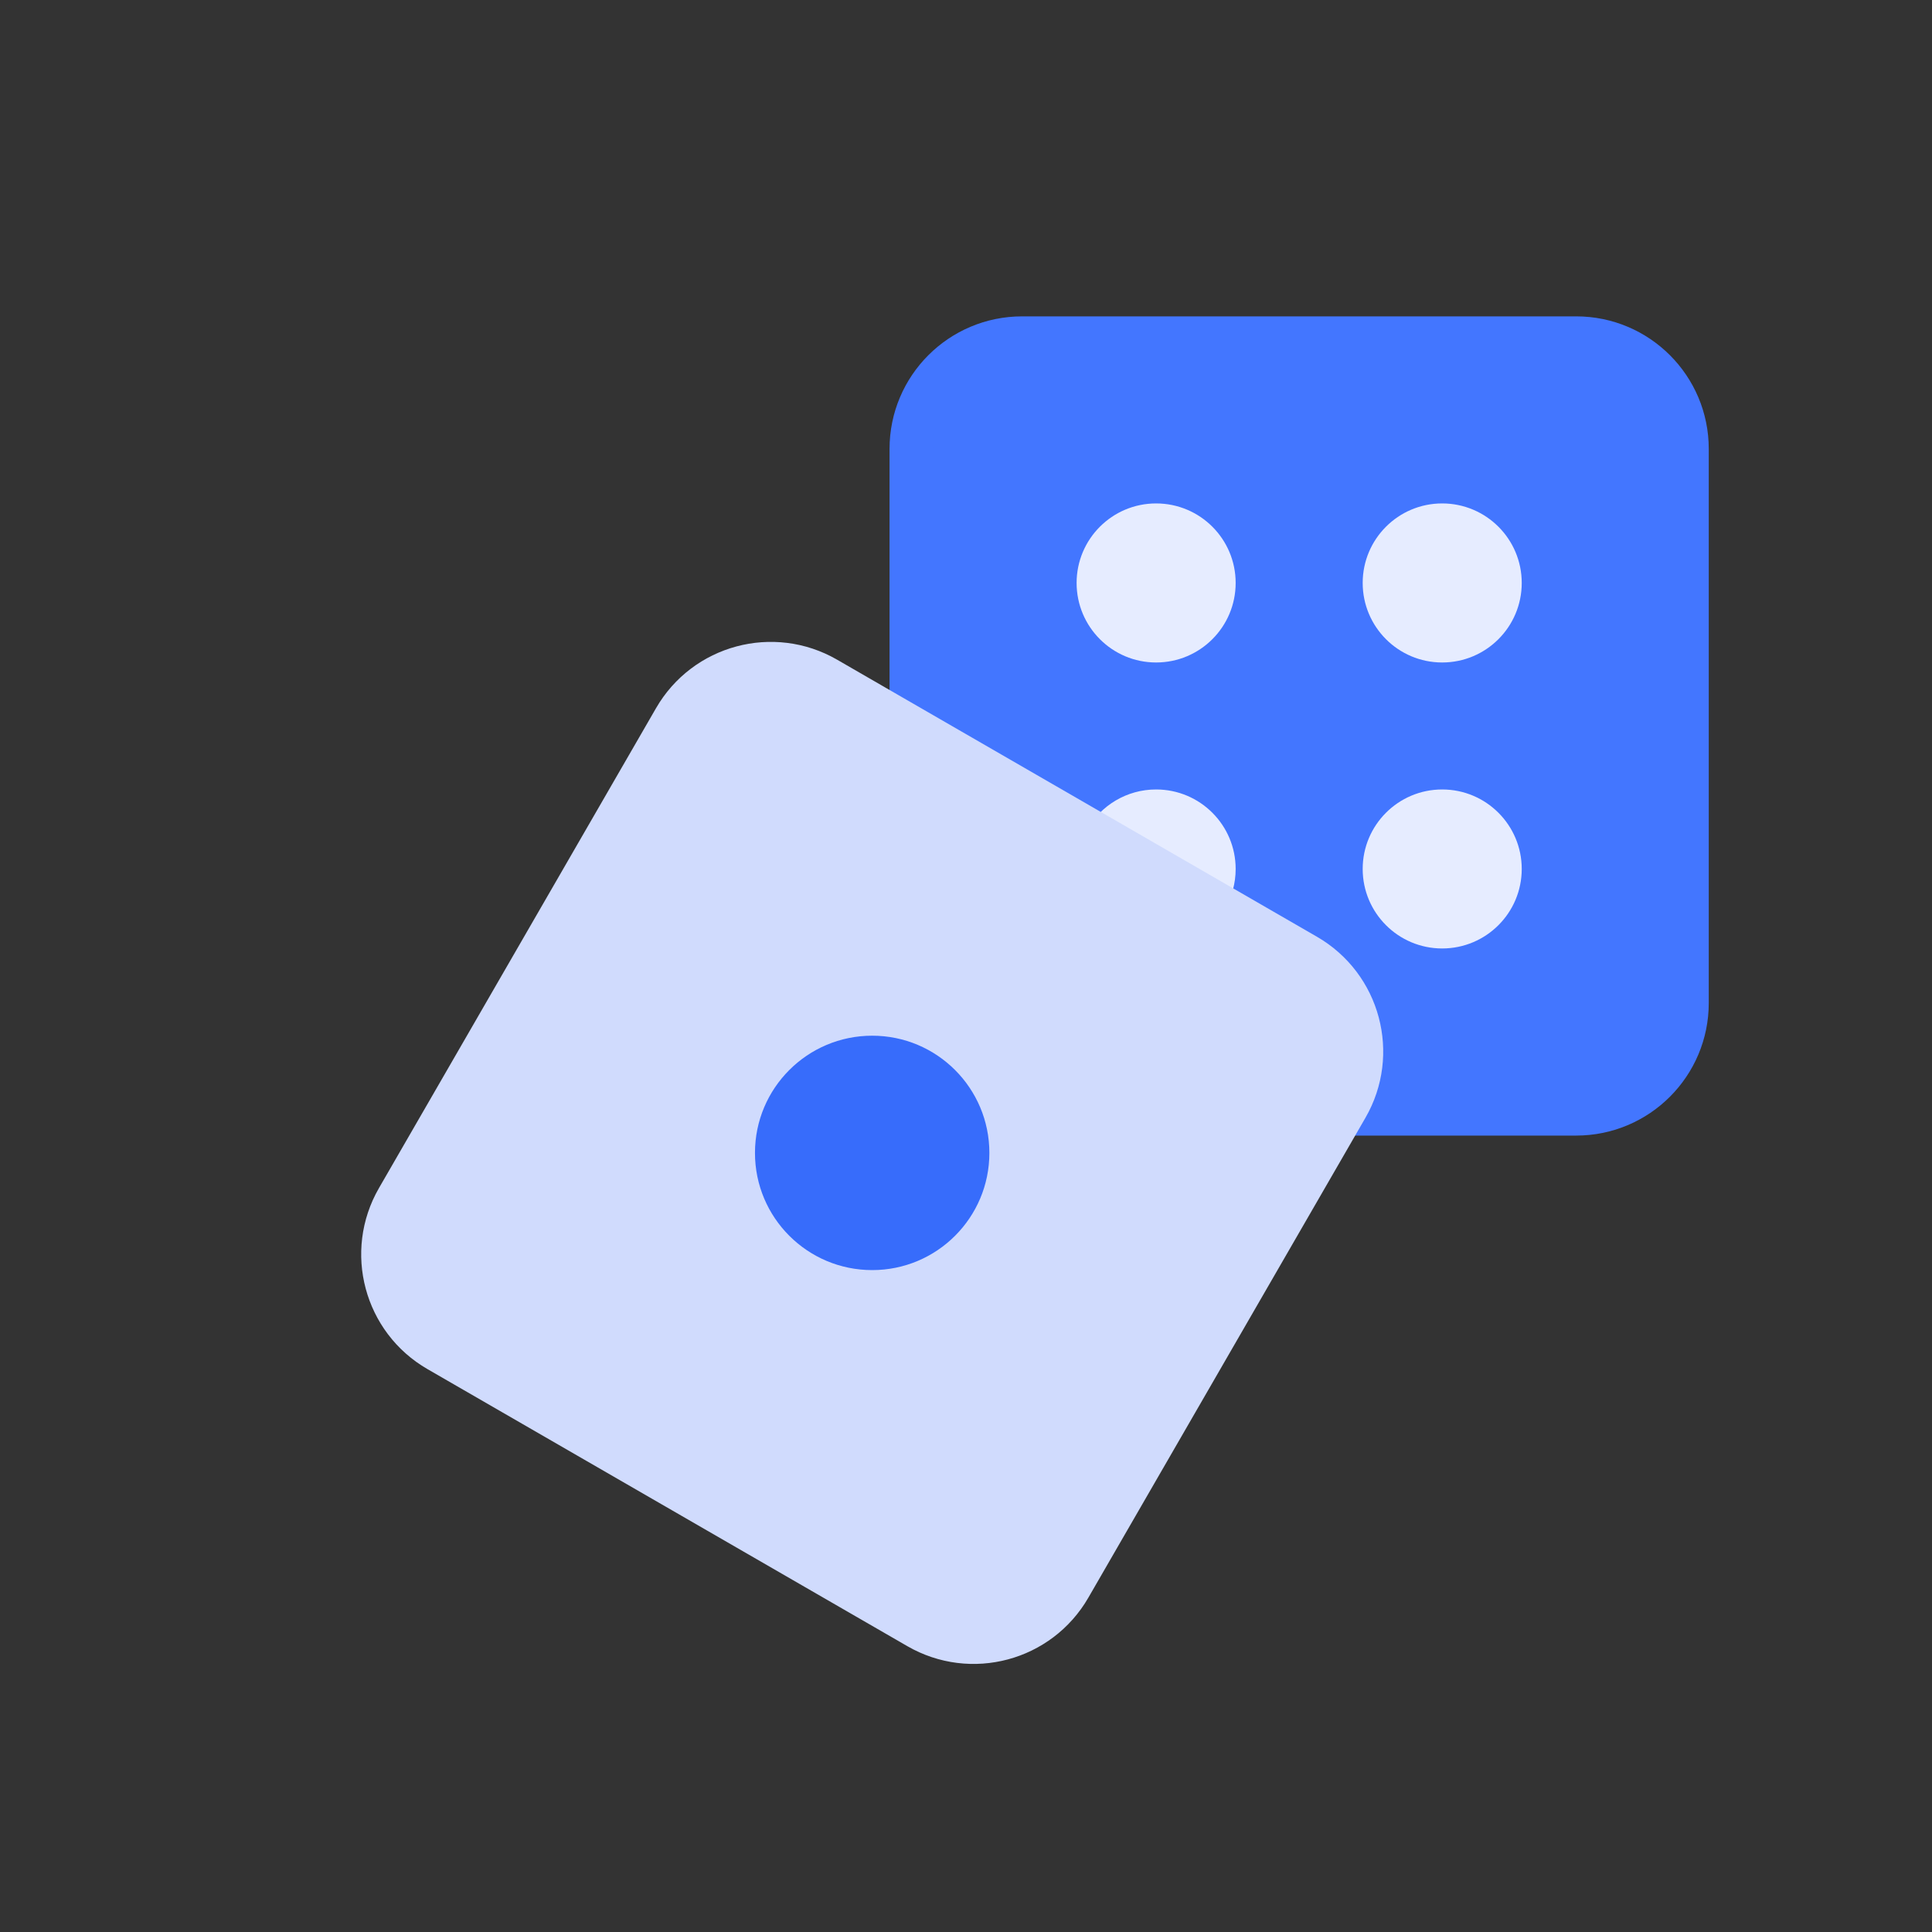
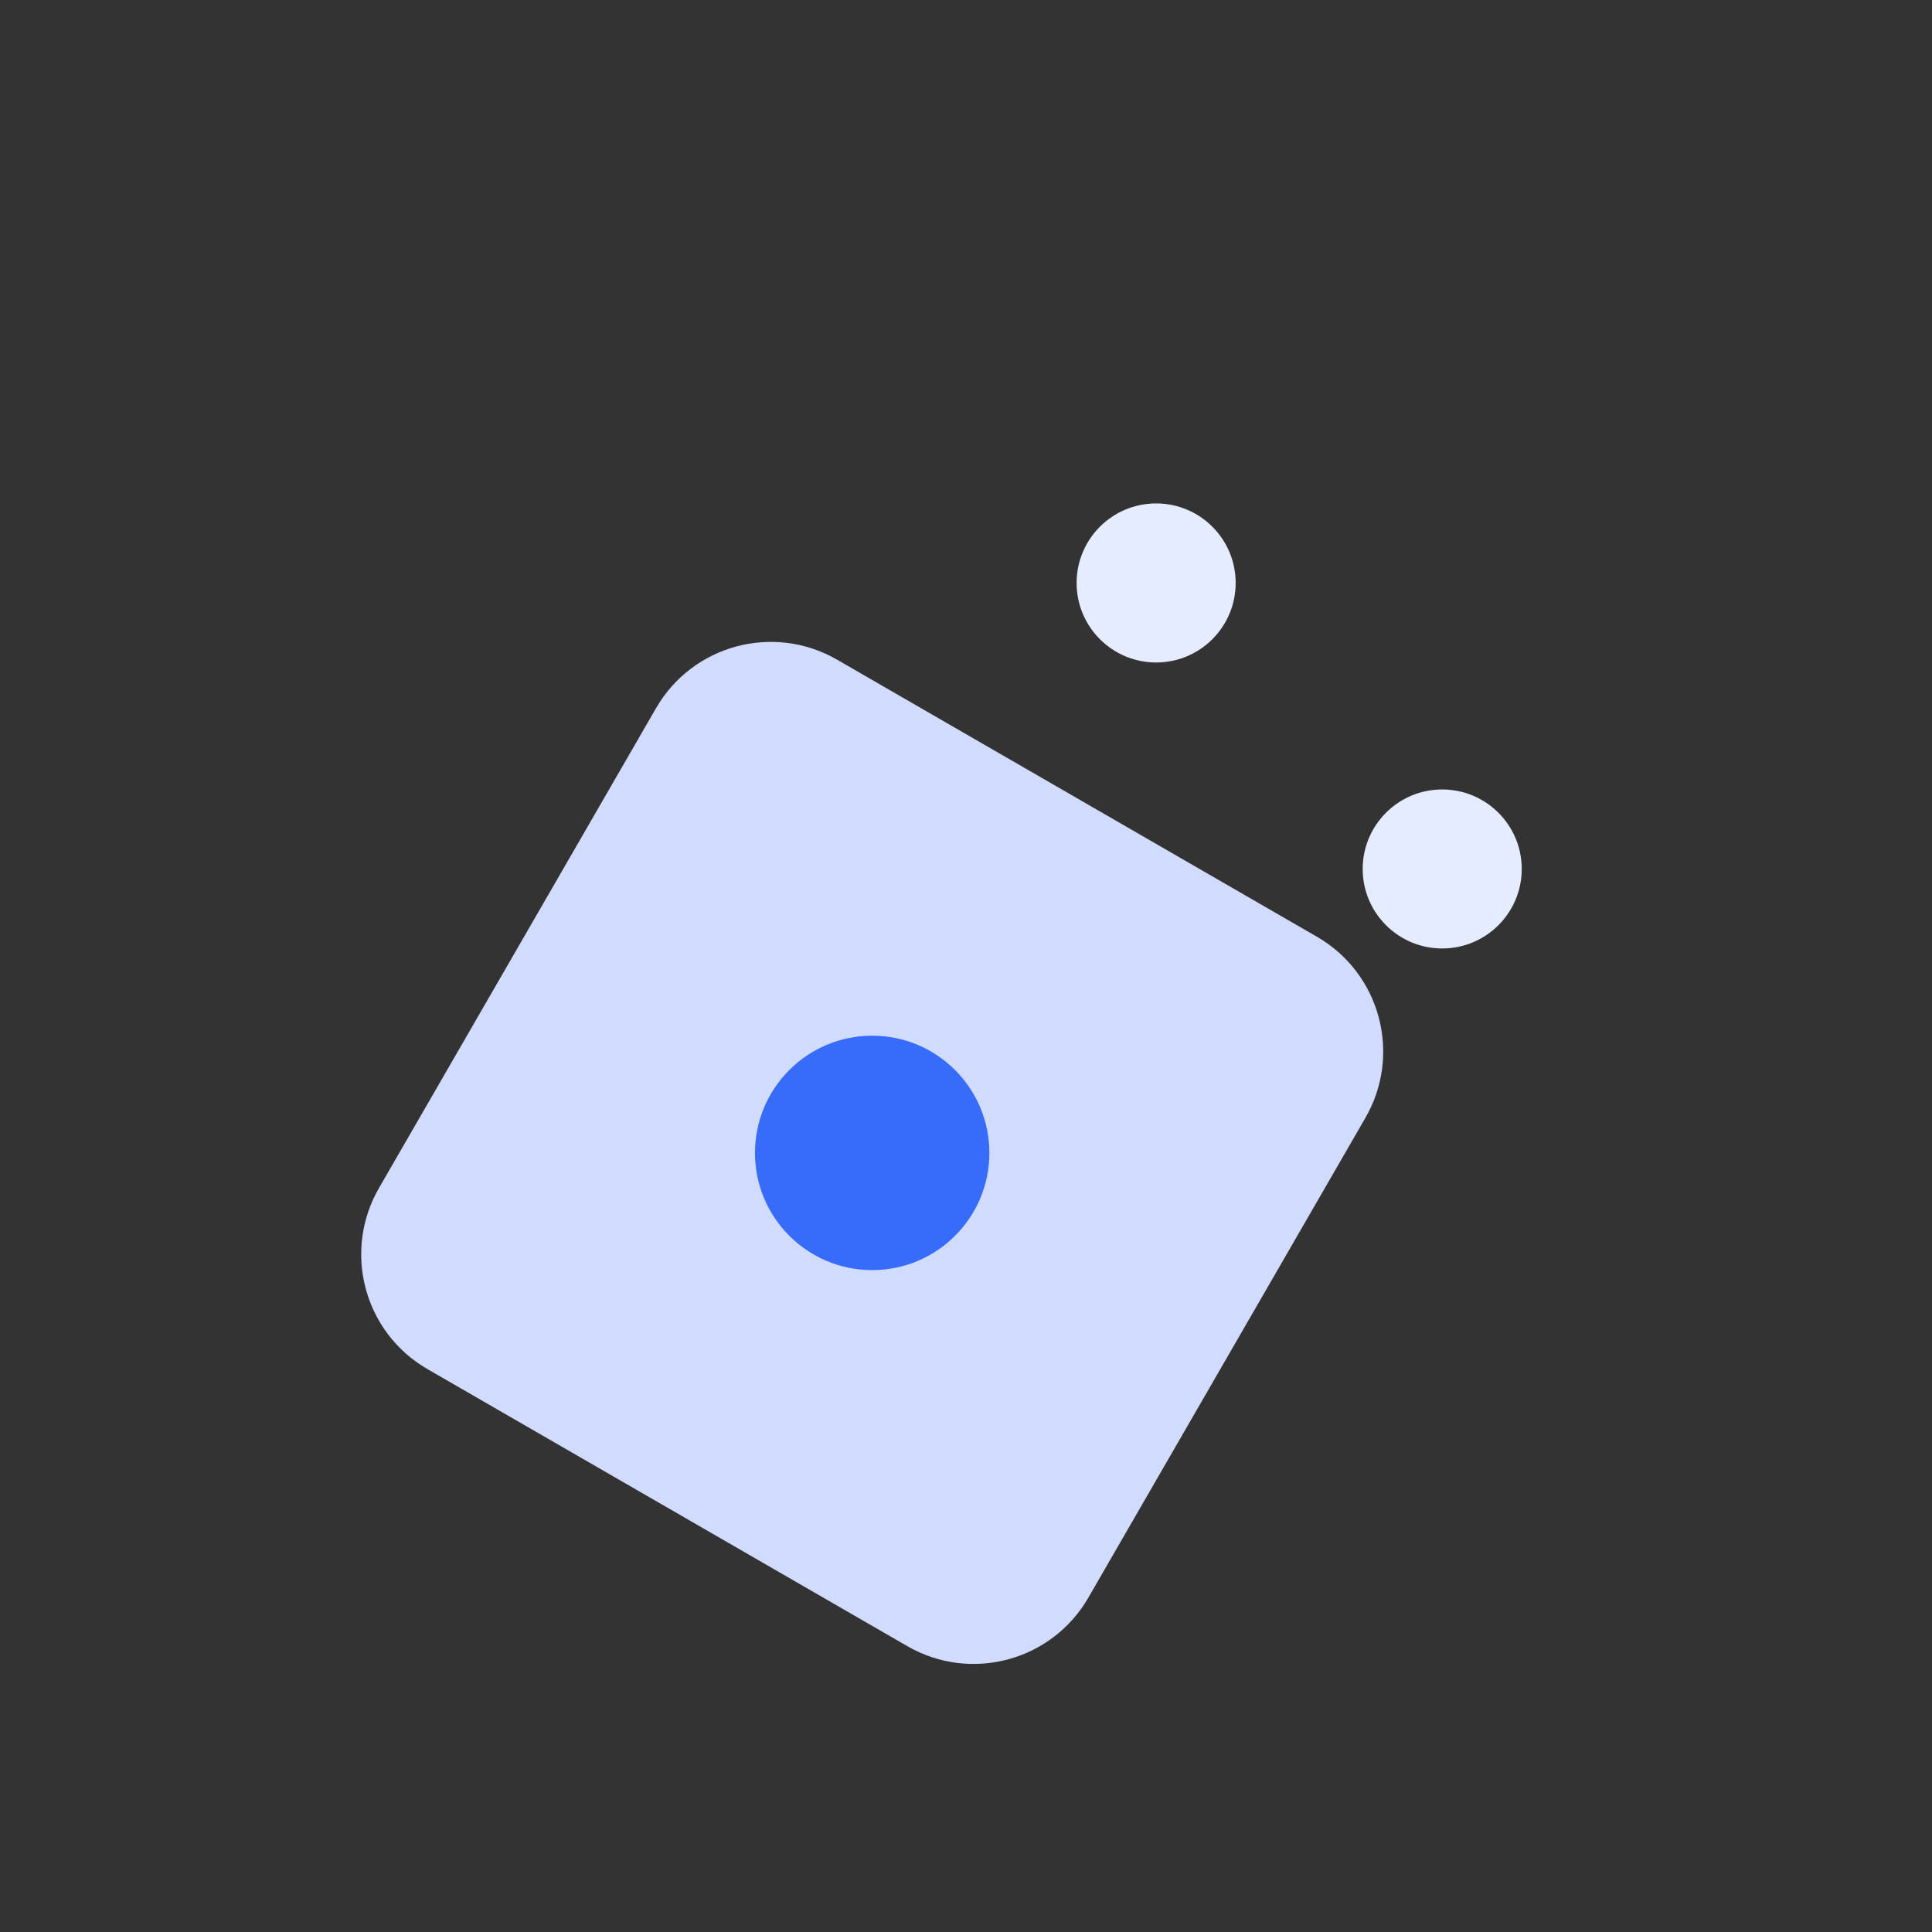
<svg xmlns="http://www.w3.org/2000/svg" width="40" height="40" viewBox="0 0 40 40" fill="none">
  <rect x="0" y="0" width="40" height="40" fill="#333333" stroke="none" />
-   <rect x="18.928" y="7" width="16" height="16" rx="2" fill="#4376FF" />
-   <rect x="15" y="13.072" width="16" height="16" rx="2" transform="rotate(30 15 13.072)" fill="#4376FF" />
-   <path d="M25.362 18.814C25.502 18.572 25.583 18.291 25.583 17.991C25.583 17.082 24.846 16.345 23.936 16.345C23.327 16.345 22.795 16.676 22.511 17.168L25.362 18.814Z" fill="#E6ECFF" />
-   <path d="M27.835 23.061H32.633C33.9 23.061 34.928 22.033 34.928 20.766V9.294C34.928 8.027 33.9 7 32.633 7H21.162C19.894 7 18.867 8.027 18.867 9.294V14.903" stroke="#4376FF" stroke-width="0.9" stroke-miterlimit="10" stroke-linecap="round" stroke-linejoin="round" />
-   <path d="M28.213 12.069C28.213 12.979 28.95 13.716 29.859 13.716C30.768 13.716 31.506 12.979 31.506 12.069C31.506 11.16 30.768 10.423 29.859 10.423C28.95 10.423 28.213 11.16 28.213 12.069Z" fill="#E6ECFF" />
  <path d="M25.583 12.069C25.583 12.979 24.846 13.716 23.936 13.716C23.027 13.716 22.29 12.979 22.29 12.069C22.29 11.16 23.027 10.423 23.936 10.423C24.846 10.423 25.583 11.16 25.583 12.069Z" fill="#E6ECFF" />
  <path d="M28.213 17.991C28.213 17.082 28.95 16.345 29.859 16.345C30.768 16.345 31.506 17.082 31.506 17.991C31.506 18.9 30.768 19.637 29.859 19.637C28.95 19.637 28.213 18.9 28.213 17.991Z" fill="#E6ECFF" />
  <path d="M9.075 27.956L19.01 33.692C20.108 34.326 21.511 33.95 22.144 32.852L27.88 22.918C28.514 21.82 28.138 20.417 27.041 19.784L17.105 14.047C16.008 13.414 14.605 13.79 13.972 14.887L8.236 24.822C7.602 25.92 7.978 27.323 9.075 27.956Z" fill="#D0DBFD" stroke="#D0DBFD" stroke-width="0.9" stroke-miterlimit="10" stroke-linecap="round" stroke-linejoin="round" />
  <path d="M20.484 23.87C20.484 22.529 19.398 21.443 18.058 21.443C16.717 21.443 15.631 22.529 15.631 23.87C15.631 25.21 16.717 26.296 18.058 26.296C19.398 26.296 20.484 25.21 20.484 23.87Z" fill="#376CFB" />
</svg>